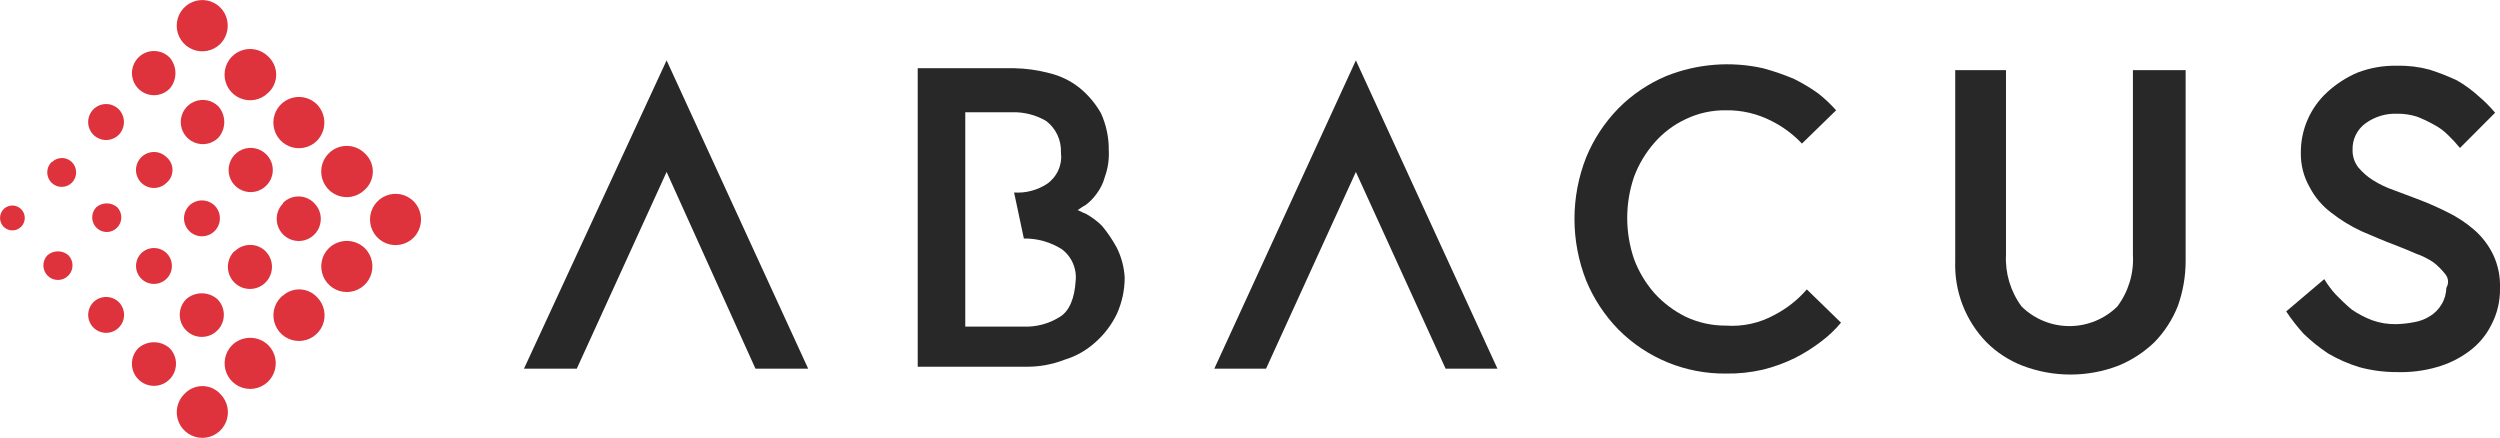
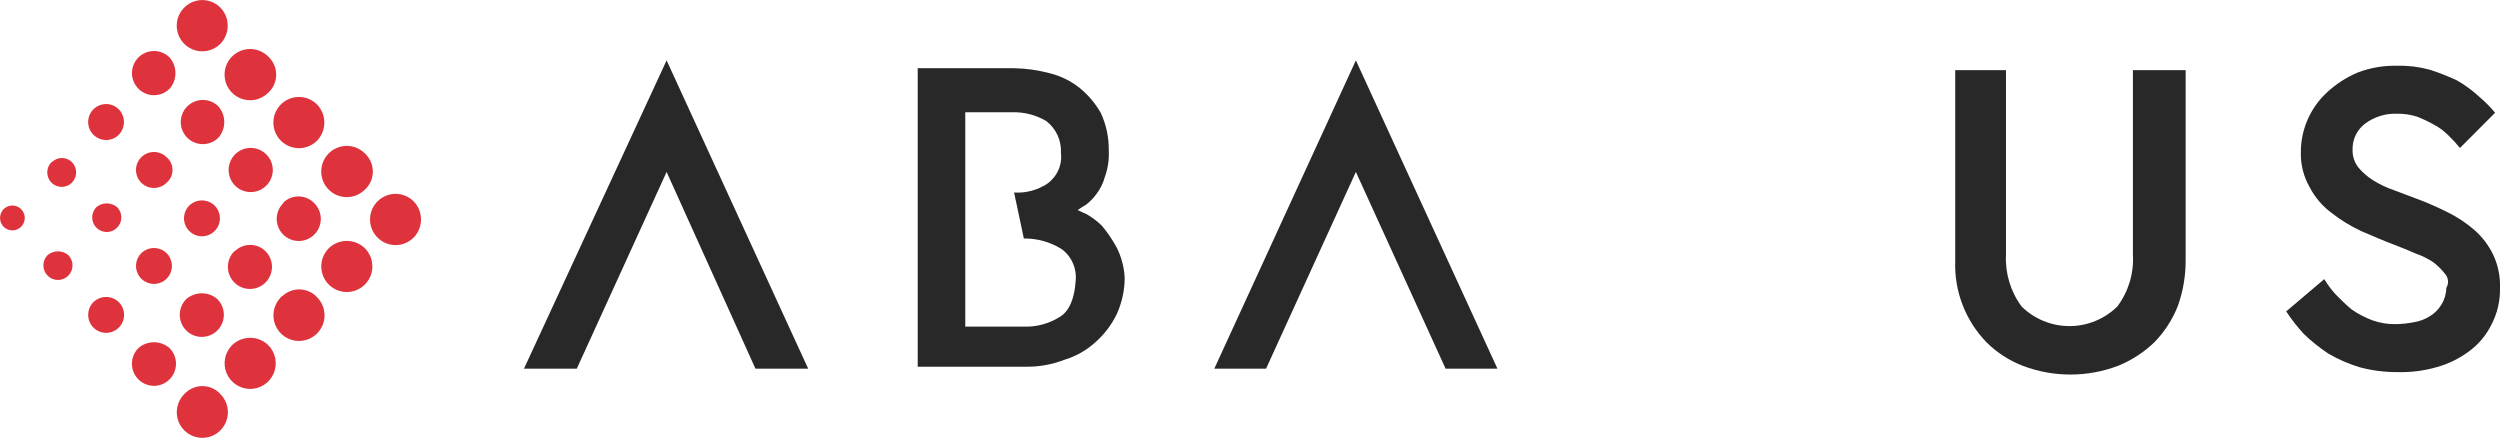
<svg xmlns="http://www.w3.org/2000/svg" width="137" height="24" viewBox="0 0 137 24" fill="none">
  <g clip-path="url(#clip0_12292_5852)">
-     <path d="M97.249 17.253C97.92 16.904 98.519 16.431 99.014 15.859L100.887 17.682C100.571 18.062 100.211 18.404 99.817 18.701C99.365 19.049 98.881 19.355 98.372 19.613C97.809 19.892 97.217 20.107 96.607 20.257C95.94 20.411 95.258 20.483 94.574 20.471C93.482 20.482 92.399 20.274 91.388 19.86C90.378 19.445 89.46 18.833 88.689 18.058C87.935 17.285 87.335 16.375 86.923 15.376C86.067 13.205 86.067 10.789 86.923 8.619C87.335 7.62 87.935 6.71 88.689 5.937C89.439 5.181 90.329 4.58 91.31 4.167C92.993 3.494 94.838 3.344 96.607 3.738C97.191 3.894 97.763 4.092 98.319 4.328C98.786 4.559 99.234 4.828 99.656 5.133C100.003 5.408 100.325 5.713 100.619 6.044L98.747 7.868C98.27 7.363 97.709 6.945 97.088 6.634C96.312 6.232 95.448 6.029 94.574 6.044C93.815 6.034 93.065 6.199 92.38 6.527C91.726 6.832 91.143 7.27 90.668 7.814C90.183 8.366 89.802 9.002 89.545 9.691C89.047 11.152 89.047 12.736 89.545 14.196C89.802 14.885 90.183 15.521 90.668 16.073C91.154 16.606 91.734 17.042 92.38 17.36C93.066 17.683 93.816 17.848 94.574 17.843C95.504 17.91 96.433 17.705 97.249 17.253Z" fill="#282828" />
    <path d="M134.004 15.027C133.817 14.787 133.602 14.571 133.362 14.384C133.064 14.181 132.74 14.018 132.399 13.901C132.024 13.74 131.65 13.579 131.222 13.418C130.633 13.204 130.045 12.936 129.403 12.668C128.813 12.393 128.256 12.051 127.744 11.649C127.252 11.278 126.85 10.802 126.567 10.254C126.241 9.684 126.074 9.035 126.086 8.377C126.08 7.752 126.206 7.133 126.455 6.56C126.704 5.988 127.07 5.474 127.53 5.052C128.018 4.603 128.579 4.24 129.189 3.979C129.888 3.711 130.634 3.583 131.382 3.604C131.978 3.589 132.573 3.662 133.148 3.819C133.659 3.982 134.16 4.18 134.646 4.408C135.068 4.65 135.463 4.938 135.823 5.267C136.152 5.543 136.457 5.848 136.732 6.178L134.806 8.109C134.608 7.863 134.393 7.63 134.164 7.412C133.93 7.173 133.659 6.974 133.362 6.822C133.069 6.657 132.765 6.514 132.452 6.393C132.106 6.283 131.745 6.229 131.382 6.232C130.75 6.204 130.127 6.393 129.617 6.768C129.392 6.935 129.211 7.154 129.09 7.406C128.969 7.658 128.911 7.936 128.921 8.216C128.912 8.566 129.026 8.907 129.242 9.182C129.472 9.454 129.743 9.69 130.045 9.879C130.397 10.1 130.774 10.28 131.168 10.415L132.452 10.898C133.037 11.116 133.608 11.367 134.164 11.649C134.685 11.908 135.17 12.232 135.609 12.614C136.033 12.989 136.378 13.445 136.625 13.955C136.893 14.524 137.021 15.149 137 15.778C137.016 16.488 136.85 17.189 136.518 17.816C136.23 18.391 135.808 18.887 135.288 19.264C134.756 19.656 134.158 19.947 133.522 20.122C132.827 20.321 132.105 20.412 131.382 20.391C130.678 20.396 129.976 20.305 129.296 20.122C128.698 19.94 128.123 19.688 127.584 19.372C127.107 19.055 126.659 18.696 126.246 18.299C125.894 17.913 125.572 17.501 125.283 17.065L127.37 15.296C127.554 15.603 127.769 15.89 128.012 16.154C128.279 16.422 128.547 16.69 128.868 16.958C129.218 17.199 129.595 17.397 129.991 17.548C130.42 17.702 130.874 17.775 131.329 17.763C131.652 17.754 131.974 17.718 132.292 17.655C132.596 17.606 132.886 17.496 133.148 17.334C133.412 17.176 133.633 16.955 133.79 16.69C133.96 16.416 134.053 16.101 134.057 15.778C134.128 15.663 134.161 15.529 134.152 15.394C134.142 15.259 134.09 15.131 134.004 15.027Z" fill="#282828" />
    <path d="M119.773 3.845V14.303C119.773 15.144 119.628 15.979 119.345 16.77C119.052 17.511 118.616 18.185 118.061 18.755C117.488 19.305 116.816 19.742 116.081 20.042C114.392 20.686 112.527 20.686 110.838 20.042C110.096 19.756 109.422 19.317 108.858 18.755C108.288 18.167 107.843 17.47 107.548 16.705C107.254 15.94 107.117 15.123 107.146 14.303V3.845H109.928V13.955C109.876 14.973 110.179 15.978 110.784 16.797C111.485 17.485 112.426 17.87 113.406 17.87C114.386 17.87 115.327 17.485 116.028 16.797C116.641 15.982 116.945 14.974 116.884 13.955V3.845H119.773Z" fill="#282828" />
    <path d="M36.53 3.309L28.714 20.203H31.608L36.53 9.423L41.399 20.203H44.288L36.53 3.309Z" fill="#282828" />
    <path d="M74.302 3.309L66.544 20.203H69.38L74.302 9.423L79.219 20.203H82.06L74.302 3.309Z" fill="#282828" />
    <path d="M61.189 13.553C60.96 13.134 60.692 12.739 60.387 12.373C60.131 12.121 59.843 11.905 59.531 11.729C59.263 11.622 59.103 11.515 59.049 11.515C59.156 11.461 59.263 11.354 59.477 11.246C59.702 11.081 59.9 10.882 60.066 10.657C60.289 10.37 60.453 10.042 60.547 9.691C60.714 9.228 60.787 8.735 60.761 8.243C60.77 7.541 60.624 6.845 60.333 6.205C60.031 5.671 59.632 5.198 59.156 4.811C58.668 4.425 58.102 4.151 57.498 4.006C56.869 3.84 56.222 3.749 55.572 3.738H50.291V20.096H56.176C56.907 20.111 57.634 19.984 58.316 19.72C58.952 19.531 59.537 19.201 60.028 18.755C60.52 18.32 60.92 17.792 61.205 17.2C61.486 16.576 61.632 15.9 61.633 15.215C61.602 14.636 61.451 14.07 61.189 13.553ZM58.086 17.36C57.48 17.745 56.77 17.932 56.053 17.897H52.897V6.152H55.465C56.122 6.132 56.771 6.3 57.337 6.634C57.598 6.835 57.807 7.096 57.947 7.394C58.087 7.693 58.153 8.021 58.14 8.35C58.181 8.678 58.134 9.01 58.002 9.312C57.87 9.615 57.659 9.875 57.391 10.067C56.853 10.422 56.214 10.592 55.572 10.549L56.107 13.07C56.844 13.059 57.57 13.264 58.193 13.66C58.462 13.863 58.673 14.133 58.804 14.444C58.936 14.755 58.983 15.095 58.942 15.43C58.889 16.288 58.621 17.039 58.086 17.36Z" fill="#282828" />
    <path d="M11.159 21.16C11.512 21.178 11.843 21.335 12.08 21.597C12.276 21.794 12.409 22.045 12.463 22.317C12.517 22.589 12.489 22.871 12.383 23.128C12.277 23.384 12.097 23.604 11.866 23.759C11.636 23.913 11.365 23.995 11.088 23.995C10.811 23.995 10.54 23.913 10.31 23.759C10.079 23.604 9.899 23.384 9.793 23.128C9.687 22.871 9.659 22.589 9.713 22.317C9.767 22.045 9.9 21.794 10.096 21.597C10.128 21.565 10.165 21.527 10.197 21.501C10.46 21.264 10.806 21.142 11.159 21.16ZM13.71 18.512C14.081 18.512 14.437 18.657 14.702 18.916C14.898 19.112 15.031 19.363 15.085 19.636C15.139 19.908 15.11 20.191 15.004 20.447C14.898 20.703 14.719 20.923 14.488 21.077C14.258 21.231 13.987 21.313 13.71 21.313C13.433 21.313 13.162 21.231 12.932 21.077C12.701 20.923 12.521 20.703 12.415 20.447C12.309 20.191 12.281 19.908 12.335 19.636C12.389 19.363 12.521 19.112 12.717 18.916C12.982 18.657 13.339 18.512 13.71 18.512ZM8.438 18.755C8.752 18.755 9.056 18.869 9.293 19.077C9.462 19.246 9.577 19.462 9.623 19.697C9.669 19.932 9.645 20.176 9.554 20.397C9.462 20.619 9.307 20.808 9.108 20.941C8.91 21.074 8.676 21.145 8.438 21.145C8.199 21.145 7.964 21.074 7.766 20.941C7.567 20.808 7.412 20.619 7.32 20.397C7.229 20.176 7.205 19.932 7.251 19.697C7.297 19.462 7.412 19.246 7.581 19.077C7.818 18.869 8.123 18.755 8.438 18.755ZM16.466 15.861C16.813 15.879 17.14 16.032 17.377 16.288C17.573 16.485 17.706 16.735 17.76 17.008C17.813 17.28 17.786 17.562 17.68 17.818C17.573 18.075 17.393 18.295 17.163 18.449C16.933 18.603 16.662 18.685 16.385 18.685C16.108 18.685 15.837 18.603 15.606 18.449C15.376 18.295 15.196 18.075 15.09 17.818C14.984 17.562 14.956 17.28 15.01 17.008C15.064 16.735 15.197 16.485 15.393 16.288C15.425 16.256 15.457 16.218 15.516 16.191C15.777 15.961 16.118 15.843 16.466 15.861ZM11.059 16.073C11.373 16.073 11.678 16.187 11.915 16.395C12.084 16.565 12.199 16.781 12.245 17.015C12.291 17.25 12.267 17.494 12.176 17.716C12.084 17.937 11.929 18.125 11.73 18.259C11.532 18.392 11.298 18.463 11.059 18.463C10.82 18.463 10.585 18.392 10.387 18.259C10.188 18.125 10.033 17.937 9.941 17.716C9.85 17.494 9.826 17.25 9.872 17.015C9.918 16.781 10.034 16.565 10.202 16.395C10.439 16.187 10.744 16.073 11.059 16.073ZM5.815 16.274C6.075 16.274 6.324 16.375 6.511 16.556C6.649 16.694 6.743 16.87 6.781 17.061C6.819 17.253 6.8 17.451 6.726 17.632C6.651 17.812 6.524 17.966 6.362 18.075C6.2 18.183 6.01 18.241 5.815 18.241C5.621 18.241 5.43 18.183 5.269 18.075C5.107 17.966 4.981 17.812 4.906 17.632C4.832 17.451 4.812 17.253 4.851 17.061C4.889 16.87 4.982 16.694 5.12 16.556C5.307 16.376 5.556 16.274 5.815 16.274ZM19.006 13.202C19.377 13.202 19.733 13.347 19.999 13.606C20.195 13.803 20.327 14.054 20.381 14.326C20.435 14.598 20.407 14.881 20.301 15.137C20.195 15.394 20.015 15.613 19.784 15.767C19.554 15.921 19.283 16.004 19.006 16.004C18.729 16.004 18.458 15.921 18.227 15.767C17.997 15.613 17.818 15.394 17.712 15.137C17.606 14.881 17.577 14.598 17.631 14.326C17.685 14.053 17.818 13.803 18.014 13.606C18.279 13.347 18.635 13.202 19.006 13.202ZM13.71 13.421C14.025 13.421 14.329 13.545 14.553 13.767C14.721 13.937 14.836 14.153 14.883 14.387C14.929 14.622 14.905 14.866 14.813 15.088C14.722 15.309 14.567 15.498 14.368 15.632C14.169 15.765 13.935 15.836 13.696 15.836C13.457 15.836 13.223 15.765 13.024 15.632C12.826 15.498 12.671 15.309 12.579 15.088C12.488 14.866 12.463 14.622 12.51 14.387C12.556 14.153 12.671 13.937 12.84 13.767H12.867C13.091 13.545 13.395 13.421 13.71 13.421ZM8.438 13.592C8.697 13.593 8.946 13.694 9.133 13.875C9.271 14.013 9.364 14.188 9.402 14.38C9.44 14.571 9.421 14.77 9.347 14.95C9.272 15.13 9.146 15.285 8.984 15.393C8.823 15.502 8.632 15.559 8.438 15.559C8.243 15.559 8.052 15.502 7.89 15.393C7.728 15.285 7.602 15.13 7.527 14.95C7.453 14.77 7.434 14.571 7.472 14.38C7.51 14.188 7.604 14.013 7.741 13.875C7.928 13.694 8.178 13.592 8.438 13.592ZM3.175 13.774C3.383 13.774 3.585 13.848 3.745 13.982C3.892 14.132 3.974 14.333 3.974 14.543C3.974 14.752 3.892 14.954 3.745 15.103C3.597 15.255 3.394 15.341 3.183 15.342C2.971 15.345 2.767 15.262 2.616 15.114C2.465 14.965 2.379 14.762 2.377 14.55C2.375 14.338 2.457 14.134 2.605 13.982C2.765 13.848 2.967 13.774 3.175 13.774ZM21.142 10.729C21.397 10.623 21.679 10.594 21.95 10.648C22.222 10.702 22.472 10.836 22.668 11.032C22.927 11.298 23.071 11.655 23.071 12.027C23.071 12.399 22.926 12.755 22.668 13.021C22.472 13.217 22.222 13.351 21.95 13.405C21.679 13.459 21.397 13.431 21.142 13.325C20.886 13.219 20.667 13.038 20.513 12.807C20.359 12.576 20.276 12.305 20.276 12.027C20.276 11.749 20.359 11.478 20.513 11.247C20.667 11.016 20.886 10.836 21.142 10.729ZM16.377 10.765C16.536 10.768 16.694 10.802 16.84 10.866C16.986 10.93 17.118 11.024 17.227 11.139C17.396 11.309 17.511 11.525 17.558 11.759C17.604 11.995 17.58 12.238 17.488 12.46C17.397 12.681 17.242 12.871 17.043 13.004C16.844 13.137 16.61 13.208 16.371 13.208C16.132 13.208 15.899 13.136 15.7 13.004C15.501 12.871 15.347 12.681 15.255 12.46C15.163 12.238 15.139 11.995 15.185 11.759C15.232 11.525 15.347 11.309 15.516 11.139V11.112C15.629 11 15.763 10.911 15.911 10.851C16.059 10.792 16.218 10.763 16.377 10.765ZM11.066 10.983C11.33 10.983 11.583 11.088 11.771 11.273C11.906 11.412 11.998 11.588 12.034 11.779C12.07 11.97 12.05 12.167 11.975 12.345C11.899 12.524 11.773 12.677 11.611 12.785C11.45 12.892 11.26 12.95 11.066 12.95C10.873 12.95 10.684 12.892 10.523 12.785C10.361 12.677 10.234 12.524 10.159 12.345C10.084 12.167 10.063 11.97 10.1 11.779C10.136 11.588 10.228 11.412 10.363 11.273C10.55 11.088 10.803 10.983 11.066 10.983ZM5.851 11.146C6.059 11.146 6.26 11.22 6.42 11.353C6.567 11.503 6.649 11.704 6.649 11.914C6.649 12.123 6.567 12.325 6.42 12.474C6.272 12.626 6.069 12.713 5.857 12.715C5.646 12.716 5.442 12.634 5.291 12.485C5.14 12.336 5.054 12.134 5.052 11.922C5.05 11.709 5.132 11.505 5.28 11.353C5.44 11.219 5.642 11.146 5.851 11.146ZM0.546 11.276C0.678 11.25 0.814 11.264 0.938 11.315C1.062 11.367 1.168 11.454 1.242 11.566C1.317 11.678 1.356 11.809 1.356 11.944C1.356 12.079 1.317 12.21 1.242 12.322C1.168 12.434 1.062 12.521 0.938 12.573C0.814 12.625 0.678 12.638 0.546 12.612C0.414 12.586 0.293 12.521 0.198 12.427C0.073 12.297 0.002 12.124 0.002 11.944C0.002 11.764 0.073 11.591 0.198 11.462C0.293 11.367 0.414 11.302 0.546 11.276ZM18.466 8.101C18.722 7.995 19.004 7.966 19.275 8.02C19.547 8.074 19.797 8.208 19.993 8.404C20.025 8.436 20.063 8.468 20.09 8.506C20.326 8.769 20.448 9.116 20.43 9.469C20.412 9.823 20.255 10.156 19.993 10.394C19.797 10.59 19.547 10.723 19.275 10.777C19.004 10.831 18.722 10.803 18.466 10.697C18.21 10.591 17.992 10.41 17.838 10.179C17.684 9.948 17.602 9.677 17.602 9.399C17.602 9.121 17.684 8.85 17.838 8.619C17.992 8.388 18.21 8.208 18.466 8.101ZM13.971 8.127C14.205 8.173 14.421 8.289 14.59 8.458L14.616 8.484C14.835 8.713 14.954 9.018 14.949 9.335C14.944 9.651 14.815 9.952 14.59 10.174C14.421 10.343 14.205 10.458 13.971 10.505C13.736 10.551 13.493 10.527 13.273 10.435C13.052 10.344 12.863 10.188 12.73 9.989C12.598 9.79 12.526 9.556 12.526 9.316C12.526 9.077 12.598 8.842 12.73 8.642C12.863 8.443 13.052 8.288 13.273 8.196C13.493 8.104 13.736 8.08 13.971 8.127ZM8.629 8.347C8.82 8.386 8.995 8.48 9.133 8.618C9.233 8.704 9.314 8.811 9.369 8.931C9.424 9.052 9.453 9.183 9.453 9.315C9.453 9.448 9.424 9.579 9.369 9.699C9.314 9.819 9.233 9.926 9.133 10.012C8.995 10.151 8.82 10.245 8.629 10.283C8.438 10.321 8.24 10.302 8.06 10.227C7.88 10.153 7.725 10.026 7.617 9.864C7.509 9.702 7.451 9.51 7.451 9.315C7.451 9.12 7.509 8.929 7.617 8.767C7.725 8.605 7.88 8.479 8.06 8.404C8.24 8.329 8.438 8.309 8.629 8.347ZM3.413 8.659C3.612 8.664 3.803 8.745 3.943 8.886C4.09 9.036 4.172 9.237 4.172 9.447C4.172 9.657 4.09 9.858 3.943 10.008C3.795 10.157 3.593 10.241 3.383 10.242C3.173 10.242 2.971 10.159 2.822 10.011C2.673 9.862 2.589 9.66 2.589 9.449C2.588 9.238 2.671 9.036 2.819 8.886L2.873 8.86C3.021 8.726 3.214 8.654 3.413 8.659ZM15.845 5.42C16.101 5.313 16.383 5.285 16.654 5.339C16.926 5.393 17.176 5.526 17.372 5.722C17.63 5.989 17.774 6.346 17.774 6.718C17.774 7.089 17.63 7.445 17.372 7.712C17.176 7.908 16.926 8.041 16.654 8.095C16.383 8.149 16.101 8.122 15.845 8.015C15.589 7.909 15.37 7.729 15.216 7.498C15.062 7.267 14.981 6.995 14.98 6.718C14.98 6.44 15.062 6.168 15.216 5.937C15.37 5.706 15.589 5.526 15.845 5.42ZM11.349 5.499C11.583 5.545 11.799 5.661 11.968 5.83C12.175 6.067 12.29 6.373 12.29 6.688C12.29 7.004 12.175 7.309 11.968 7.547C11.799 7.716 11.583 7.83 11.349 7.877C11.114 7.923 10.872 7.899 10.651 7.807C10.431 7.716 10.241 7.56 10.108 7.361C9.976 7.162 9.905 6.928 9.905 6.688C9.905 6.449 9.976 6.215 10.108 6.015C10.241 5.816 10.431 5.66 10.651 5.568C10.872 5.477 11.114 5.452 11.349 5.499ZM6.007 5.719C6.198 5.758 6.373 5.853 6.511 5.991C6.691 6.178 6.792 6.427 6.792 6.687C6.792 6.947 6.691 7.197 6.511 7.385C6.373 7.523 6.198 7.617 6.007 7.655C5.816 7.693 5.618 7.674 5.438 7.599C5.258 7.525 5.104 7.398 4.996 7.236C4.888 7.074 4.83 6.883 4.83 6.687C4.83 6.492 4.888 6.302 4.996 6.139C5.104 5.977 5.258 5.851 5.438 5.776C5.618 5.702 5.816 5.681 6.007 5.719ZM13.17 2.792C13.426 2.685 13.707 2.657 13.979 2.711C14.25 2.765 14.5 2.898 14.696 3.094C14.728 3.127 14.766 3.159 14.793 3.196C15.029 3.46 15.151 3.806 15.133 4.16C15.115 4.514 14.958 4.846 14.696 5.084C14.5 5.28 14.25 5.414 13.979 5.468C13.707 5.521 13.426 5.494 13.17 5.387C12.914 5.281 12.695 5.101 12.541 4.87C12.387 4.639 12.305 4.367 12.305 4.09C12.305 3.812 12.387 3.54 12.541 3.309C12.695 3.078 12.914 2.898 13.17 2.792ZM8.674 2.817C8.908 2.864 9.124 2.979 9.293 3.148C9.5 3.386 9.614 3.691 9.614 4.007C9.614 4.322 9.5 4.627 9.293 4.864C9.124 5.033 8.908 5.149 8.674 5.195C8.439 5.242 8.196 5.218 7.976 5.126C7.755 5.034 7.566 4.879 7.434 4.679C7.301 4.48 7.231 4.246 7.23 4.007C7.23 3.767 7.301 3.532 7.434 3.333C7.566 3.134 7.755 2.978 7.976 2.886C8.196 2.795 8.439 2.771 8.674 2.817ZM10.548 0.11C10.804 0.004 11.086 -0.025 11.357 0.029C11.629 0.083 11.879 0.217 12.075 0.413C12.334 0.679 12.479 1.036 12.479 1.408C12.479 1.78 12.334 2.137 12.075 2.403C11.879 2.599 11.629 2.732 11.357 2.786C11.086 2.84 10.804 2.812 10.548 2.706C10.292 2.599 10.074 2.419 9.92 2.188C9.766 1.957 9.684 1.686 9.684 1.408C9.684 1.13 9.766 0.859 9.92 0.628C10.074 0.397 10.292 0.217 10.548 0.11Z" fill="#DE323C" />
  </g>
  <defs>
    <clipPath id="clip0_12292_5852">
      <rect width="137" height="24" fill="white" />
    </clipPath>
  </defs>
</svg>